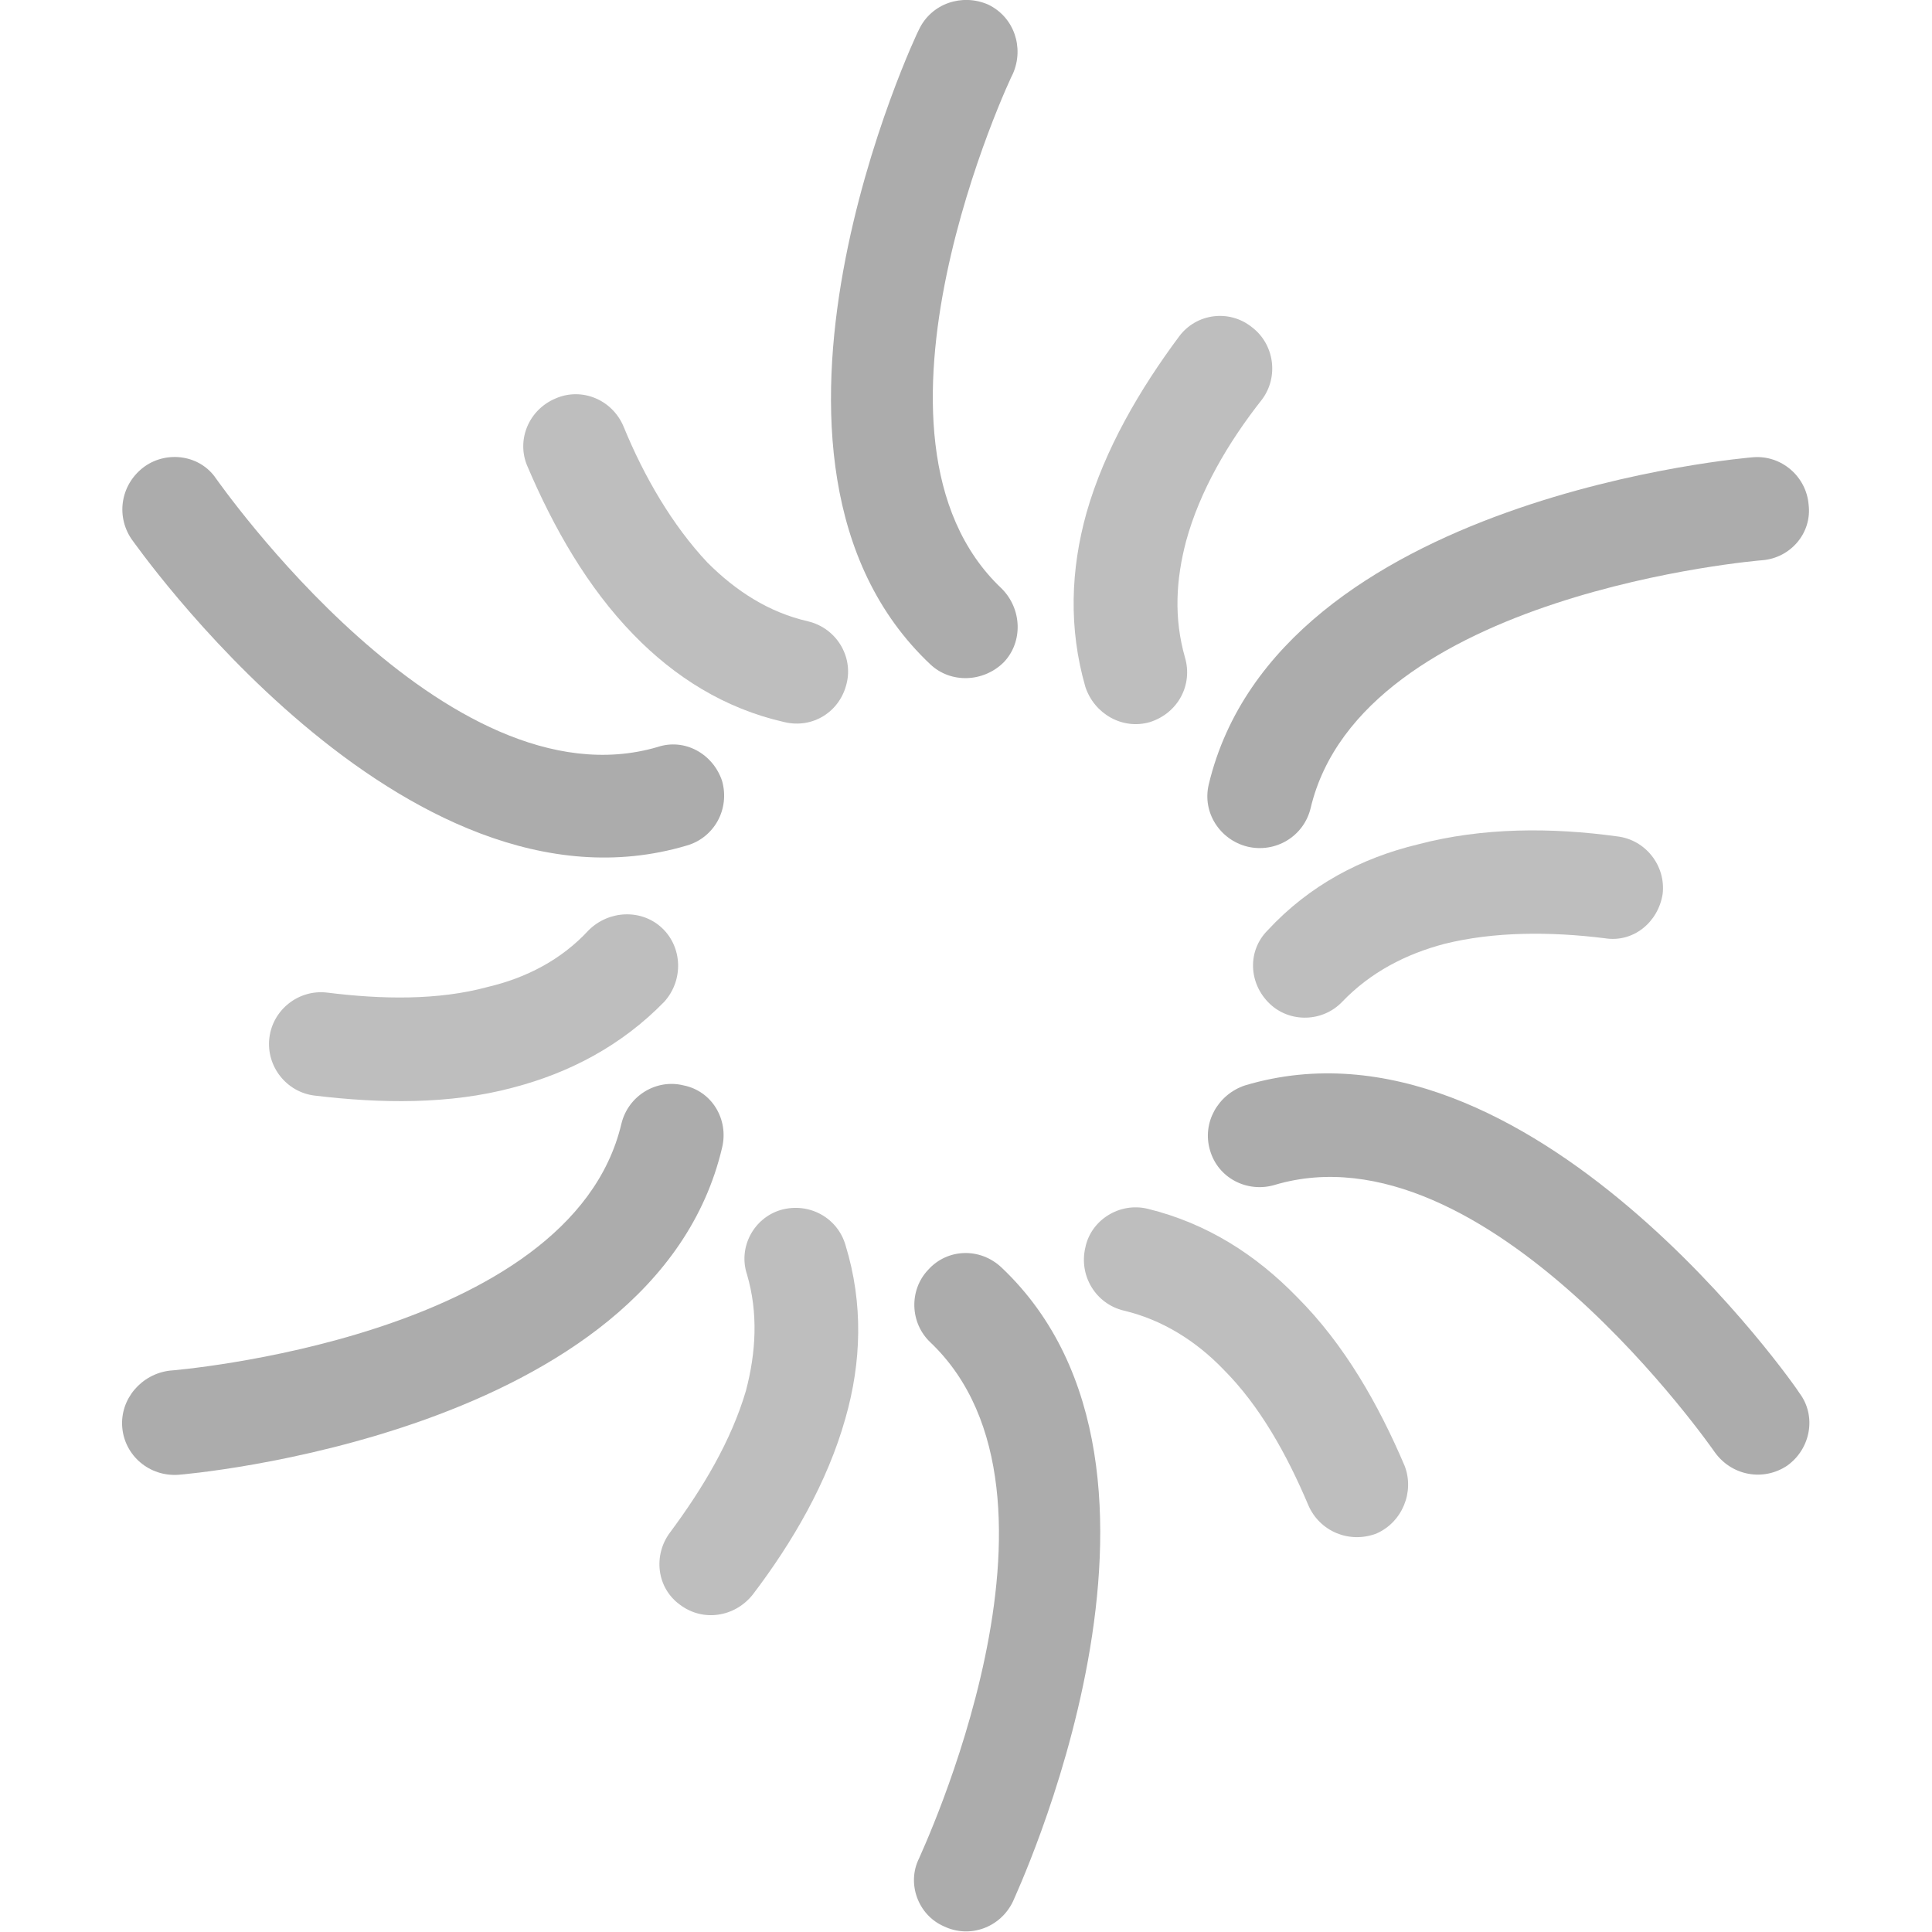
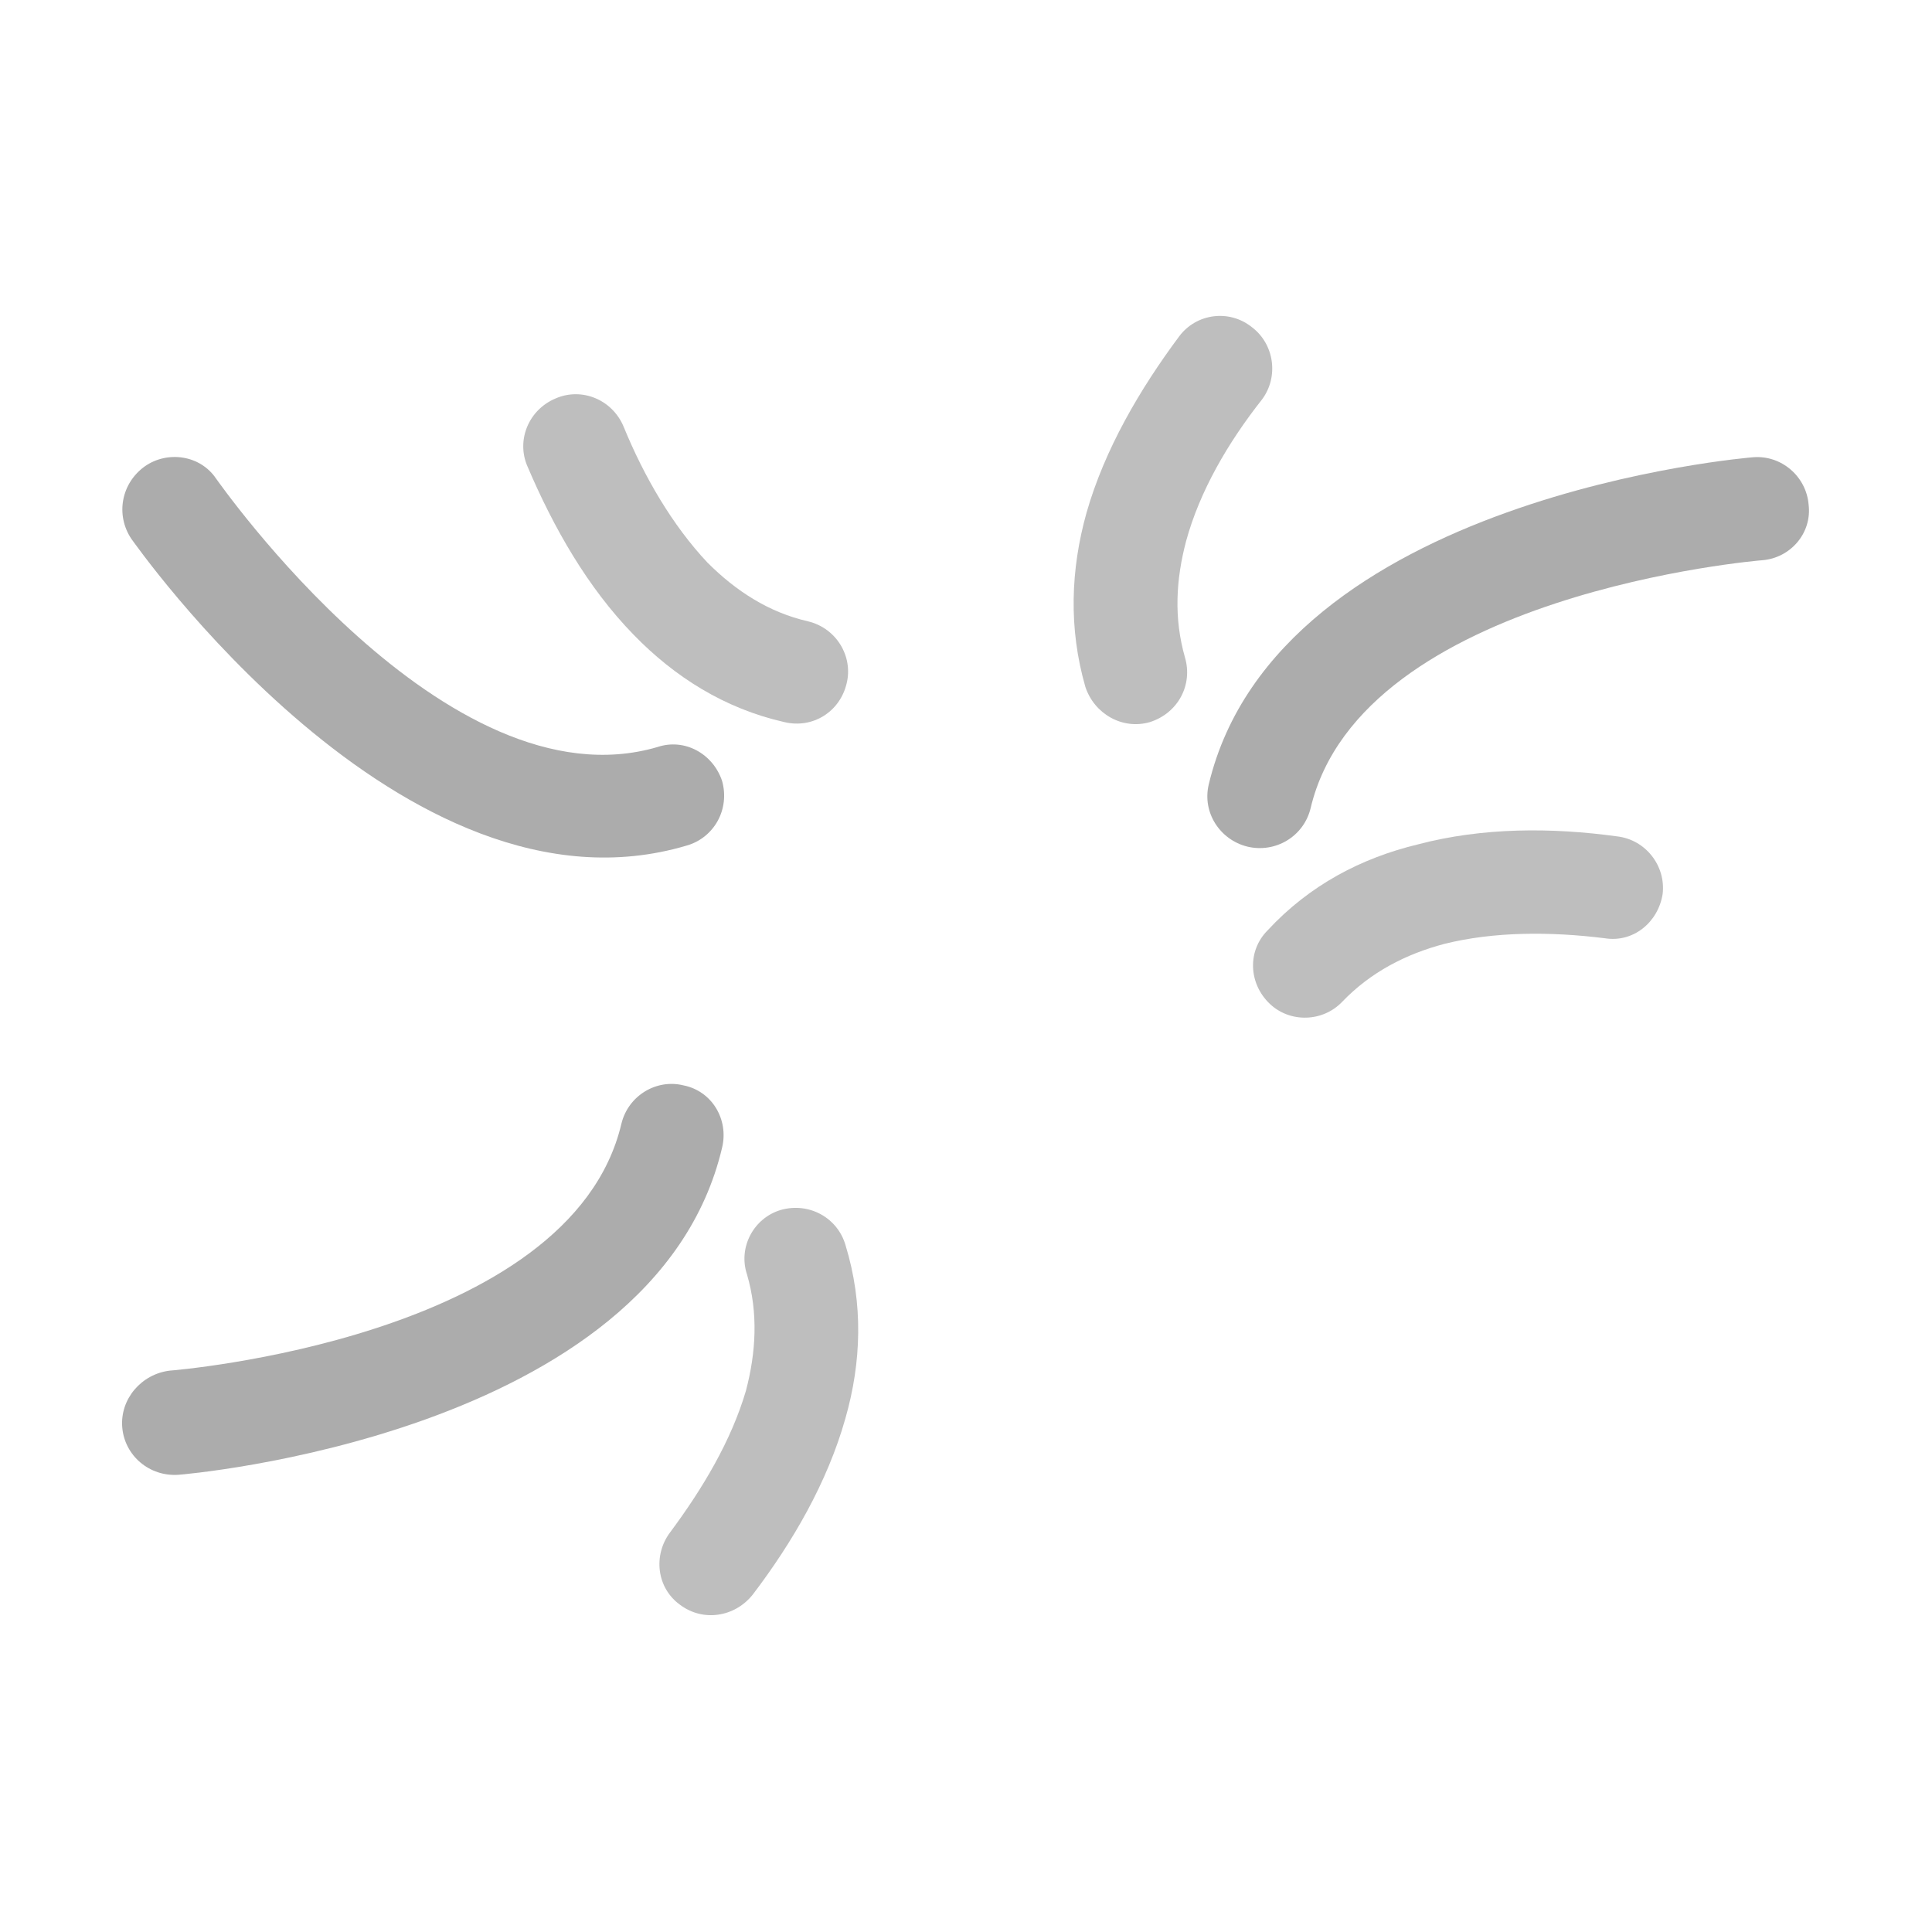
<svg xmlns="http://www.w3.org/2000/svg" width="1.707in" height="1.707in" fill-rule="evenodd" clip-rule="evenodd" image-rendering="optimizeQuality" shape-rendering="geometricPrecision" text-rendering="geometricPrecision" viewBox="0 0 1707 1707">
-   <path fill="#acacac" d="M812 26c11-23 38-32 61-22 23 11 32 38 22 61-1 1-152 321-10 455 18 18 19 47 2 65-18 18-47 19-65 2-191-180-11-560-10-561z" />
  <path fill="#bebebe" d="M1042 297c15-20 44-24 64-8 20 15 24 44 9 64-30 38-55 81-67 125-9 34-11 68-1 103 7 24-6 49-31 57-24 7-49-7-57-31-15-52-13-104 1-154 16-56 47-109 82-156z" />
  <path fill="#acacac" d="M1549 404c25-2 47 17 49 42 3 25-16 47-41 49-1 0-354 29-399 219-6 25-31 40-56 34-24-6-40-30-34-55 61-255 480-289 481-289z" />
  <path fill="#bebebe" d="M1429 739c25 3 43 26 40 51-4 25-26 43-51 39-48-6-98-6-142 5-34 9-65 25-90 51-17 18-46 19-64 2-19-18-20-47-2-65 37-40 83-64 133-76 57-15 118-15 176-7z" />
-   <path fill="#acacac" d="M1590 1231c15 20 10 49-11 64-21 14-49 9-64-12 0 0-202-292-389-236-24 7-50-6-57-31-7-24 7-49 31-57 251-75 490 271 490 272z" />
-   <path fill="#bebebe" d="M1241 1295c9 23-2 50-25 60-24 9-50-2-60-25-19-45-43-88-75-120-24-25-54-44-88-52-25-6-40-31-34-56 5-24 30-40 55-34 53 13 96 41 132 78 42 42 72 95 95 149z" />
-   <path fill="#acacac" d="M895 1680c-11 23-38 33-61 22-23-10-33-38-22-60 0-1 152-321 10-456-18-17-19-46-2-64 17-19 46-20 65-2 190 180 10 559 10 560z" />
  <path fill="#bebebe" d="M665 1409c-16 20-44 24-64 9-21-15-24-44-9-64 29-39 54-81 67-125 9-34 11-69 1-103-8-24 6-50 30-57 25-7 50 7 57 31 16 52 14 104 0 153-16 57-47 110-82 156z" />
  <path fill="#acacac" d="M158 1303c-26 2-48-17-50-42s17-47 42-50c1 0 354-28 399-218 6-25 31-40 55-34 25 5 40 30 34 55-60 255-479 289-480 289z" />
-   <path fill="#bebebe" d="M278 968c-25-3-43-26-40-51s26-43 51-40c48 6 98 7 142-5 34-8 65-24 89-50 18-18 47-19 65-2s19 46 2 65c-38 39-84 63-134 76-56 15-117 14-175 7z" />
  <path fill="#acacac" d="M116 476c-14-21-9-49 12-64 20-14 49-10 63 11 1 1 203 292 390 237 24-8 49 6 57 30 7 25-7 50-31 57-251 75-490-270-491-271z" />
  <path fill="#bebebe" d="M466 412c-10-23 1-50 25-60 23-10 50 1 60 25 18 44 43 87 74 120 25 25 54 44 89 52 25 6 40 31 34 55-6 25-30 40-55 34-53-12-97-40-133-77-41-42-71-95-94-149z" />
</svg>